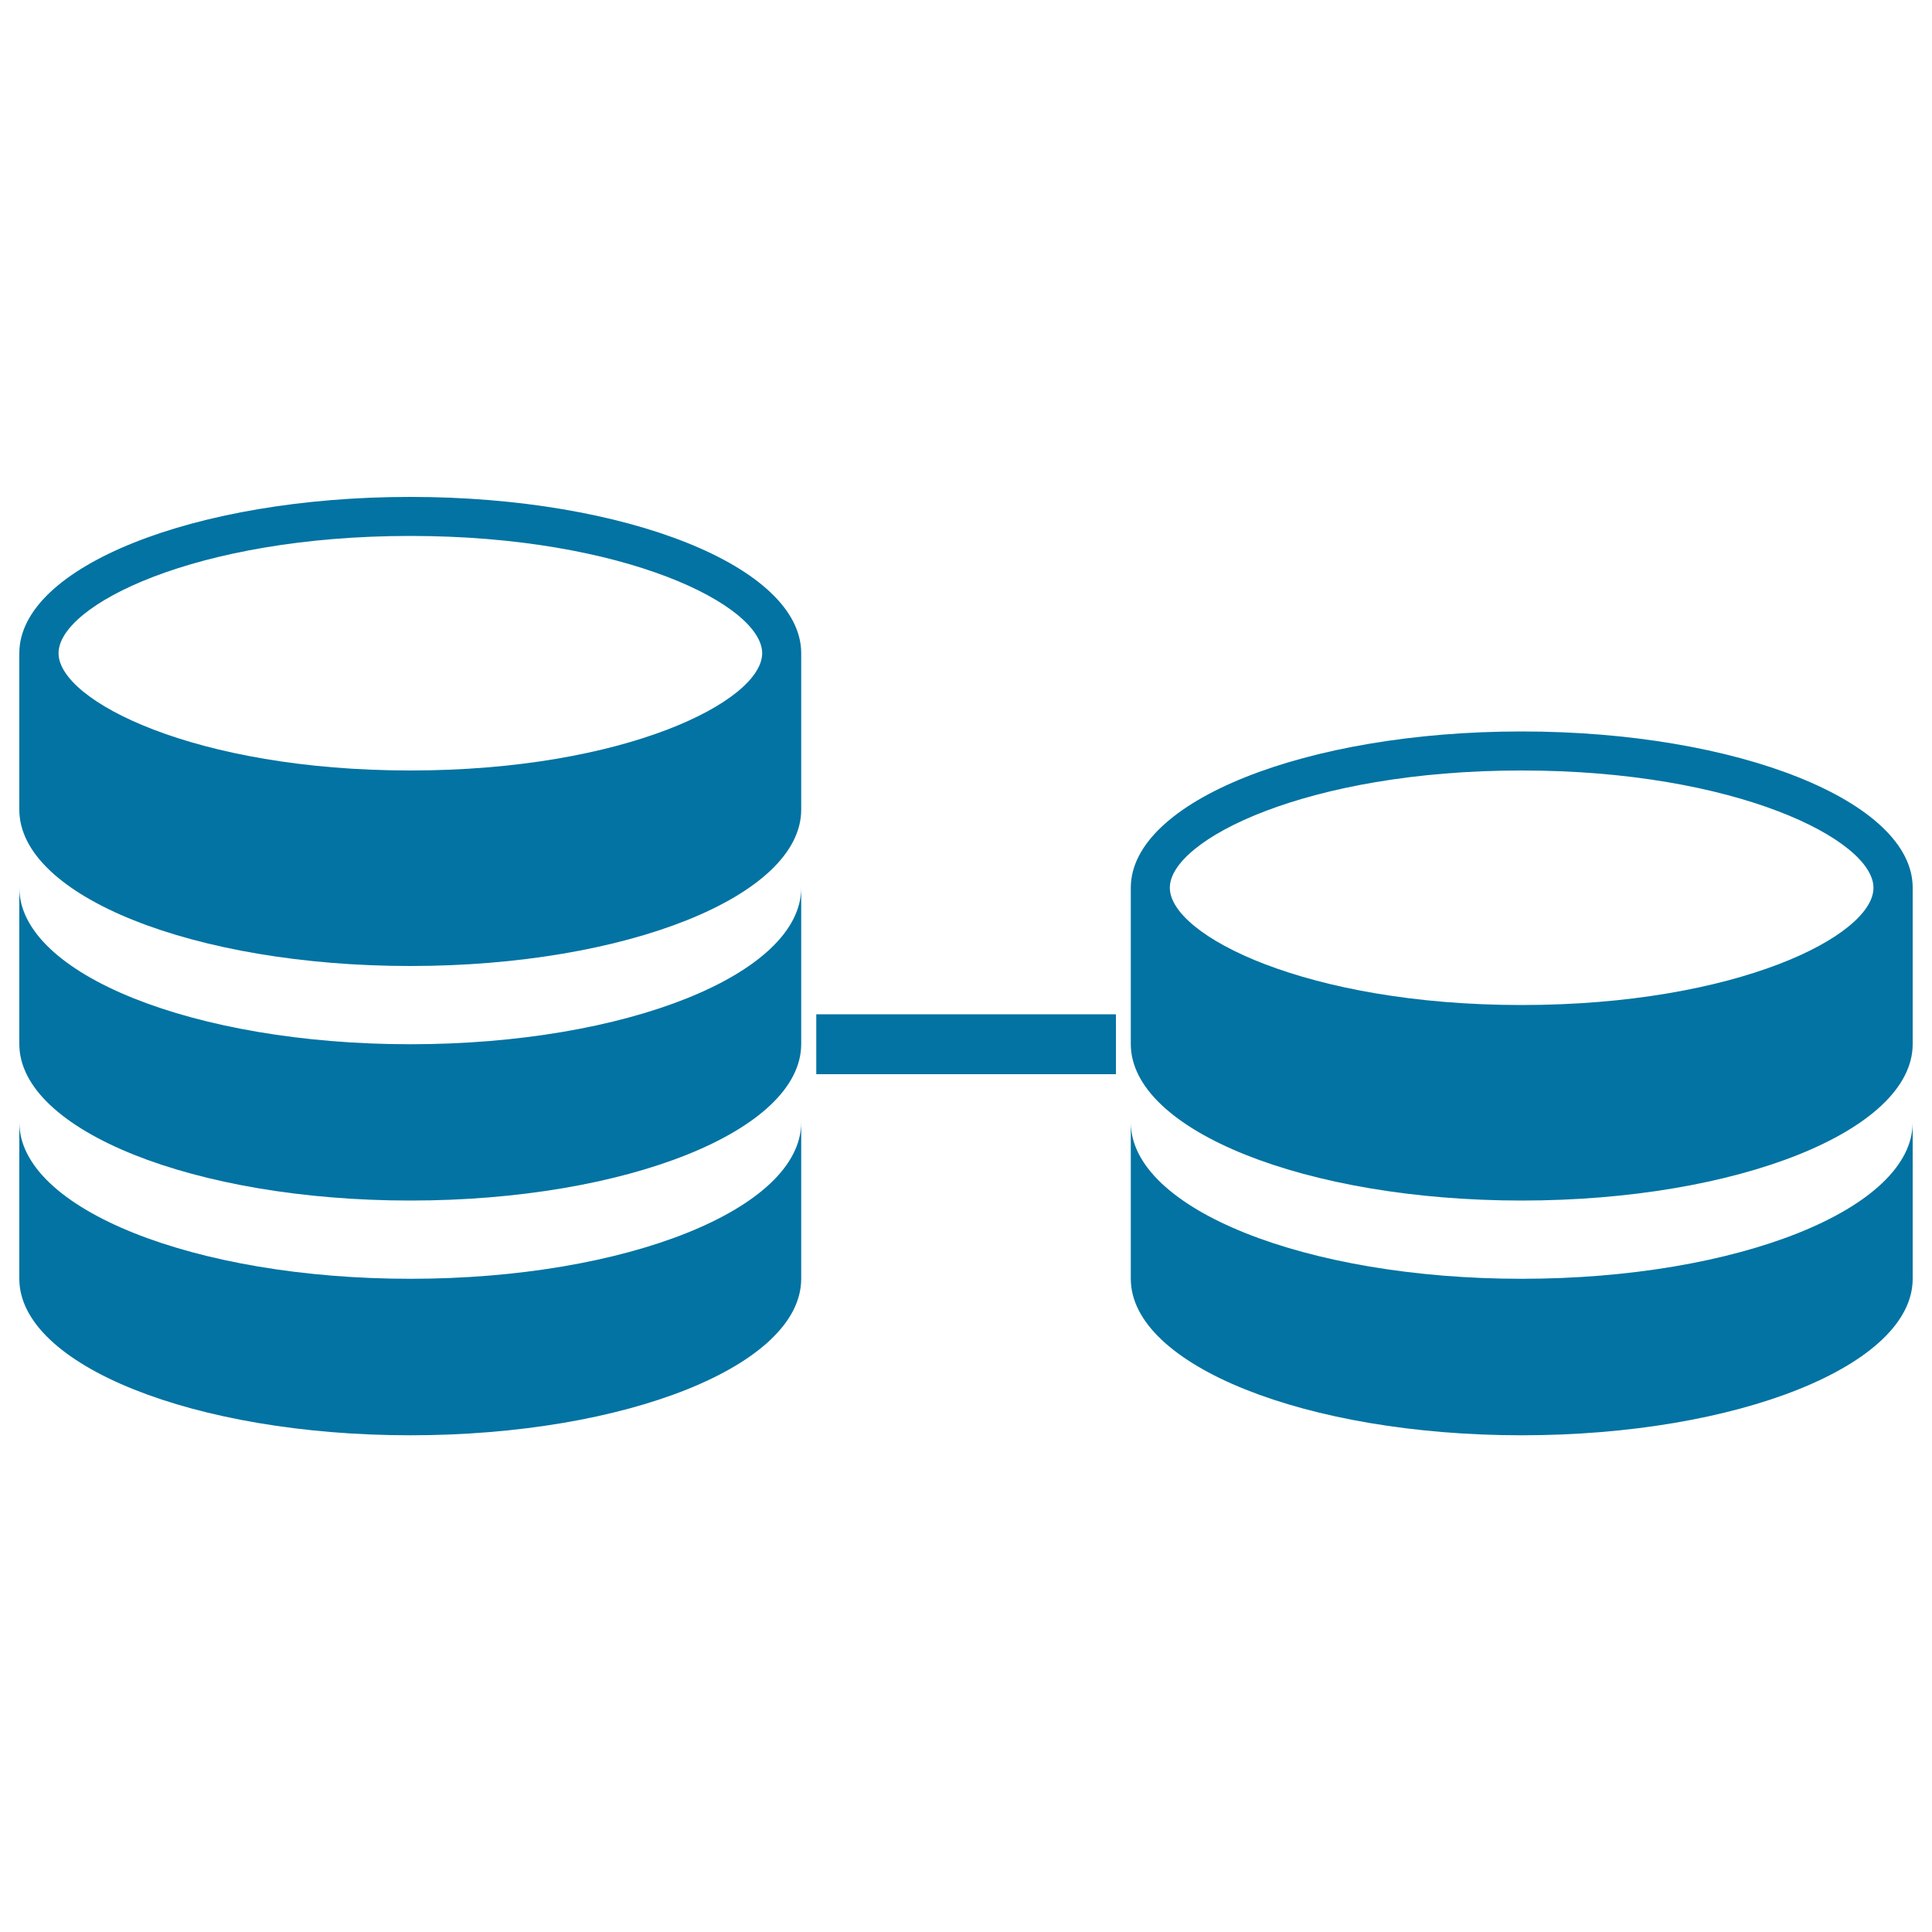
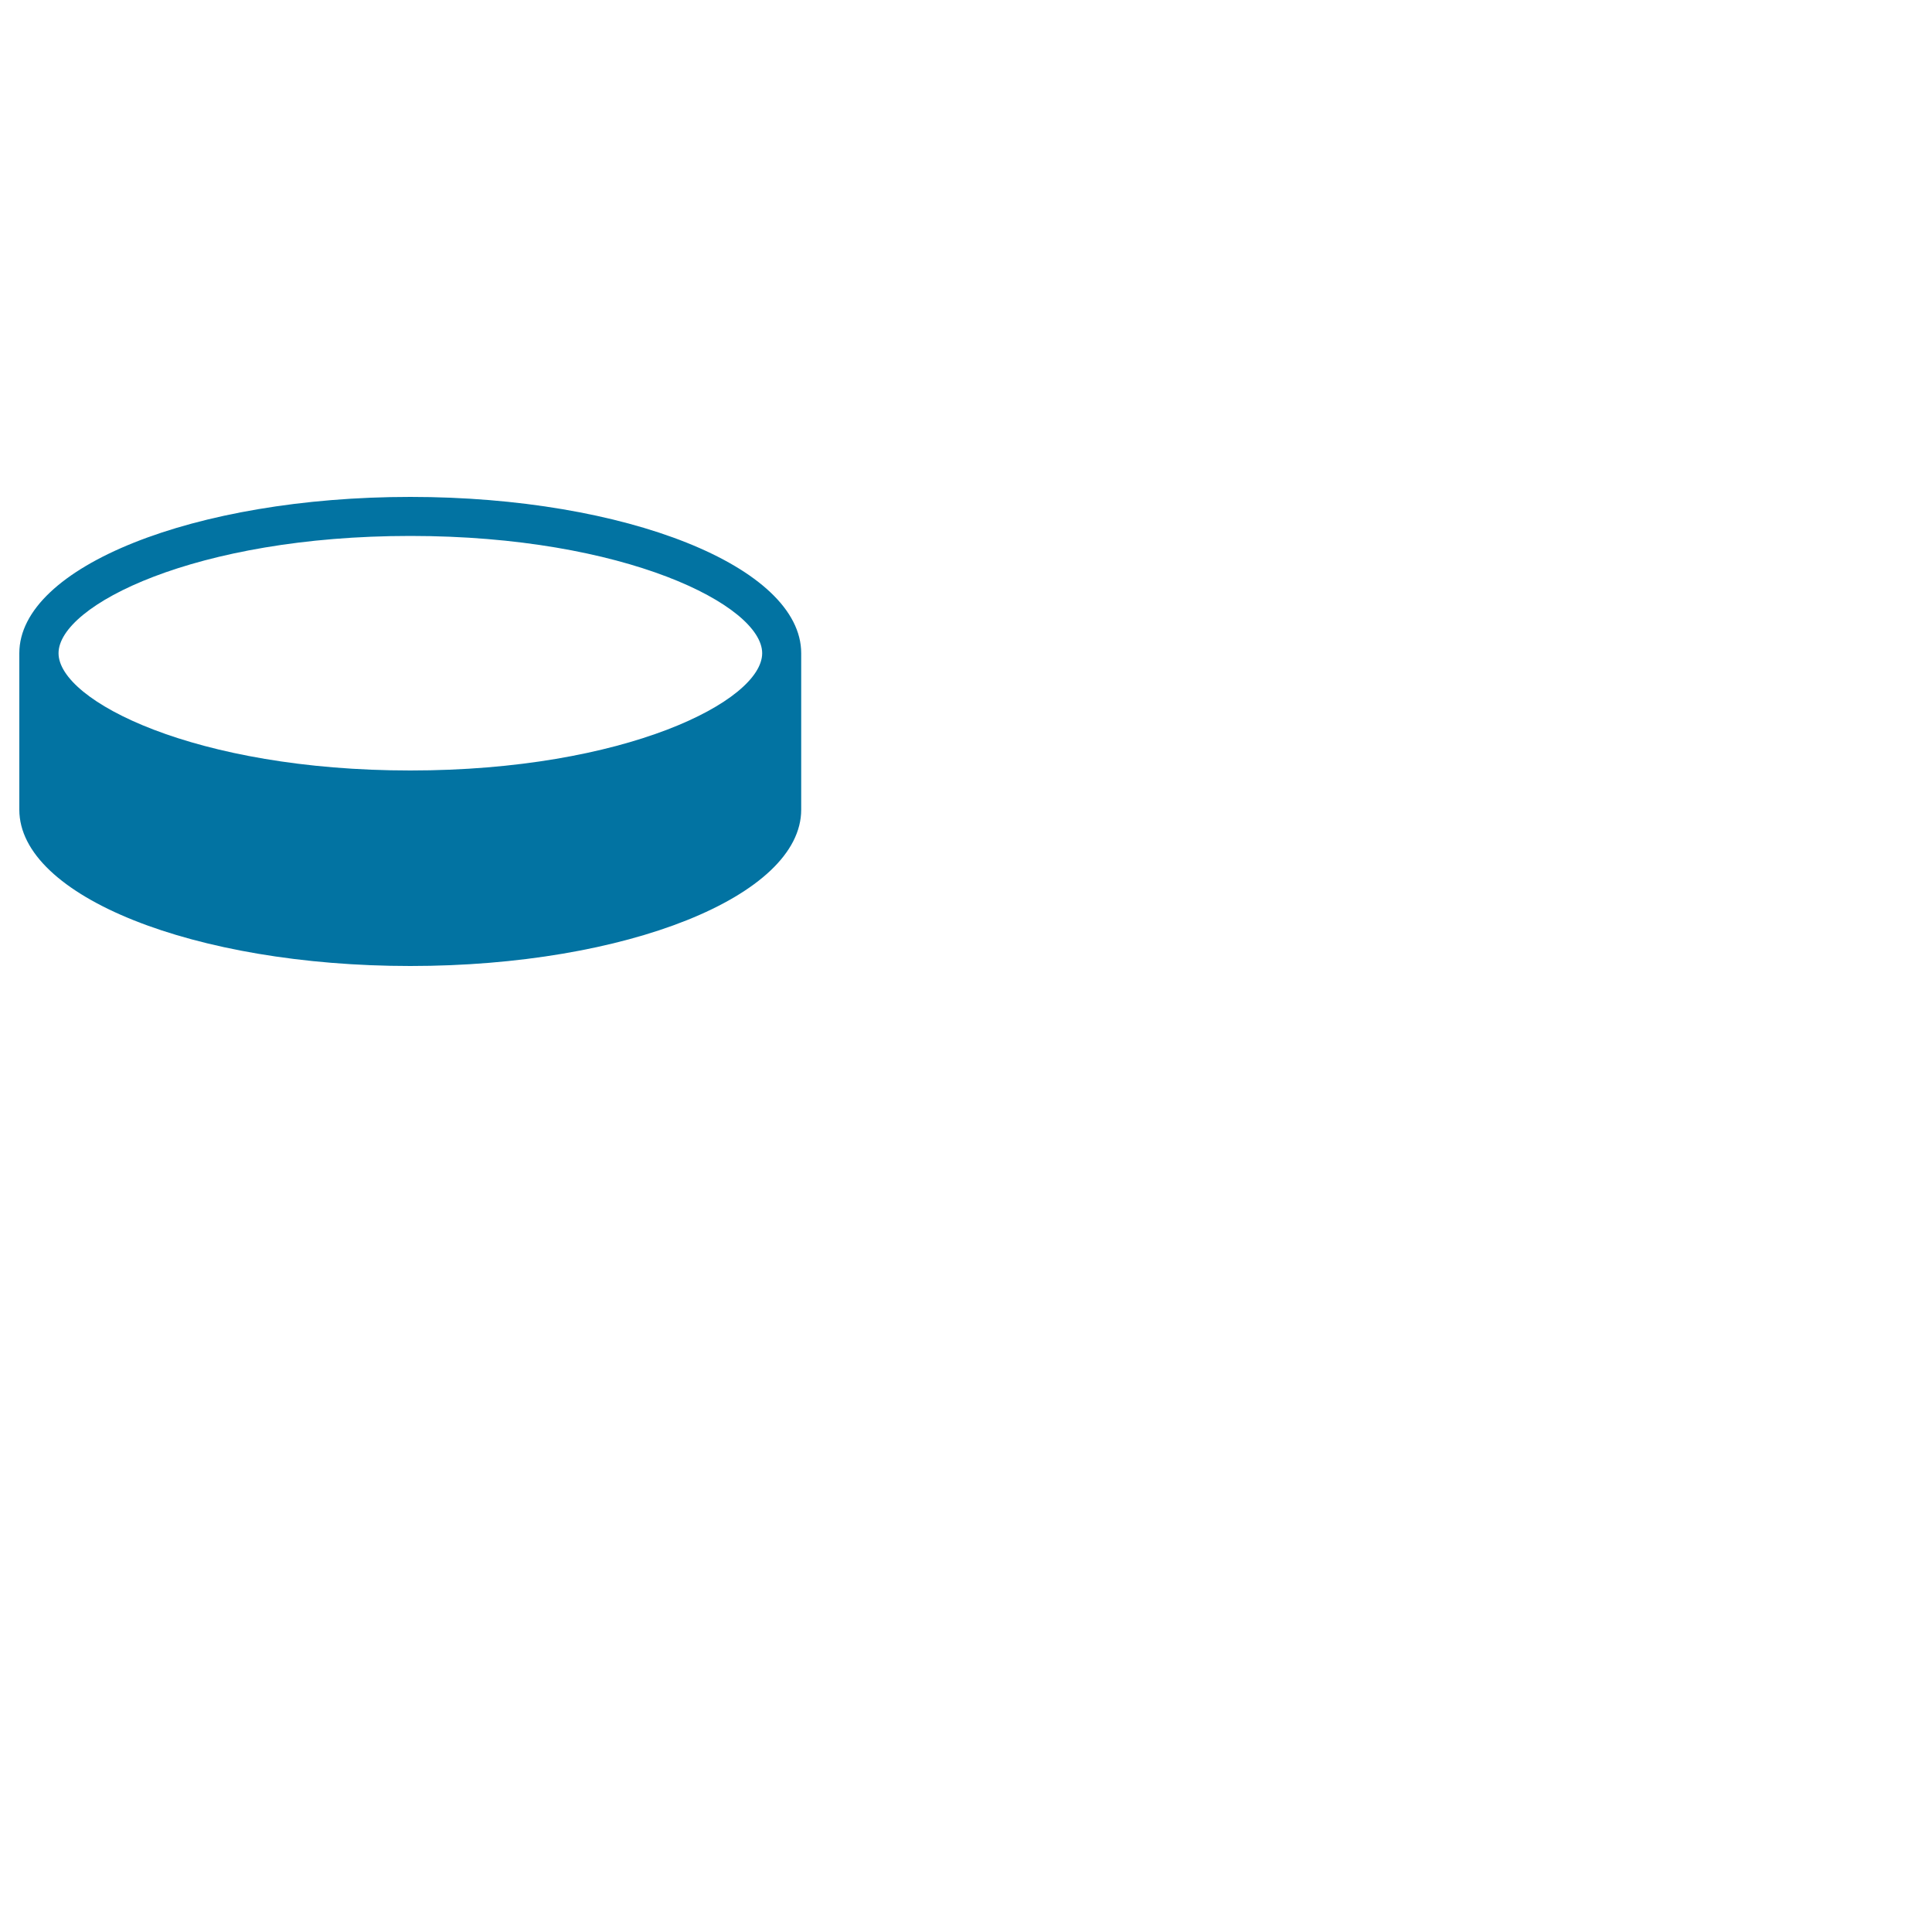
<svg xmlns="http://www.w3.org/2000/svg" viewBox="0 0 1000 1000" style="fill:#0273a2">
  <title>Two Databases Of Different Sizes SVG icon</title>
  <g>
    <g>
-       <path d="M212.4,540.5C100.6,540.5,10,504.2,10,459.5v80.9c0,44.7,90.6,81,202.4,81c111.8,0,202.3-36.2,202.3-81v-80.9C414.7,504.2,324.1,540.5,212.4,540.5z" />
-       <path d="M212.4,661.9c-111.8,0-202.4-36.2-202.4-81v81c0,44.7,90.6,81,202.4,81c111.8,0,202.3-36.2,202.3-81v-81C414.7,625.7,324.1,661.9,212.4,661.9z" />
      <path d="M212.4,257.2C100.6,257.2,10,293.4,10,338.1v81c0,44.8,90.6,80.9,202.4,80.9c111.8,0,202.3-36.2,202.3-80.9v-81C414.7,293.4,324.1,257.2,212.4,257.2z M212.4,398.8c-111.2,0-182.1-36-182.1-60.7c0-24.8,70.9-60.7,182.1-60.7c111.2,0,182.1,36,182.1,60.7C394.5,362.9,323.5,398.8,212.4,398.8z" />
-       <path d="M787.6,661.9c-111.8,0-202.3-36.2-202.3-81v81c0,44.7,90.6,81,202.3,81c111.8,0,202.4-36.2,202.4-81v-81C990.1,625.7,899.4,661.9,787.6,661.9z" />
-       <path d="M787.6,378.6c-111.8,0-202.3,36.2-202.3,80.9v80.9c0,44.7,90.6,81,202.3,81c111.8,0,202.4-36.2,202.4-81v-80.9C990.1,414.8,899.4,378.6,787.6,378.6z M787.6,520.2c-111.2,0-182.1-36-182.1-60.7c0-24.8,70.9-60.7,182.1-60.7c111.2,0,182.1,36,182.1,60.7C969.8,484.3,898.9,520.2,787.6,520.2z" />
-       <rect x="422.5" y="525" width="155.1" height="31" />
    </g>
  </g>
</svg>